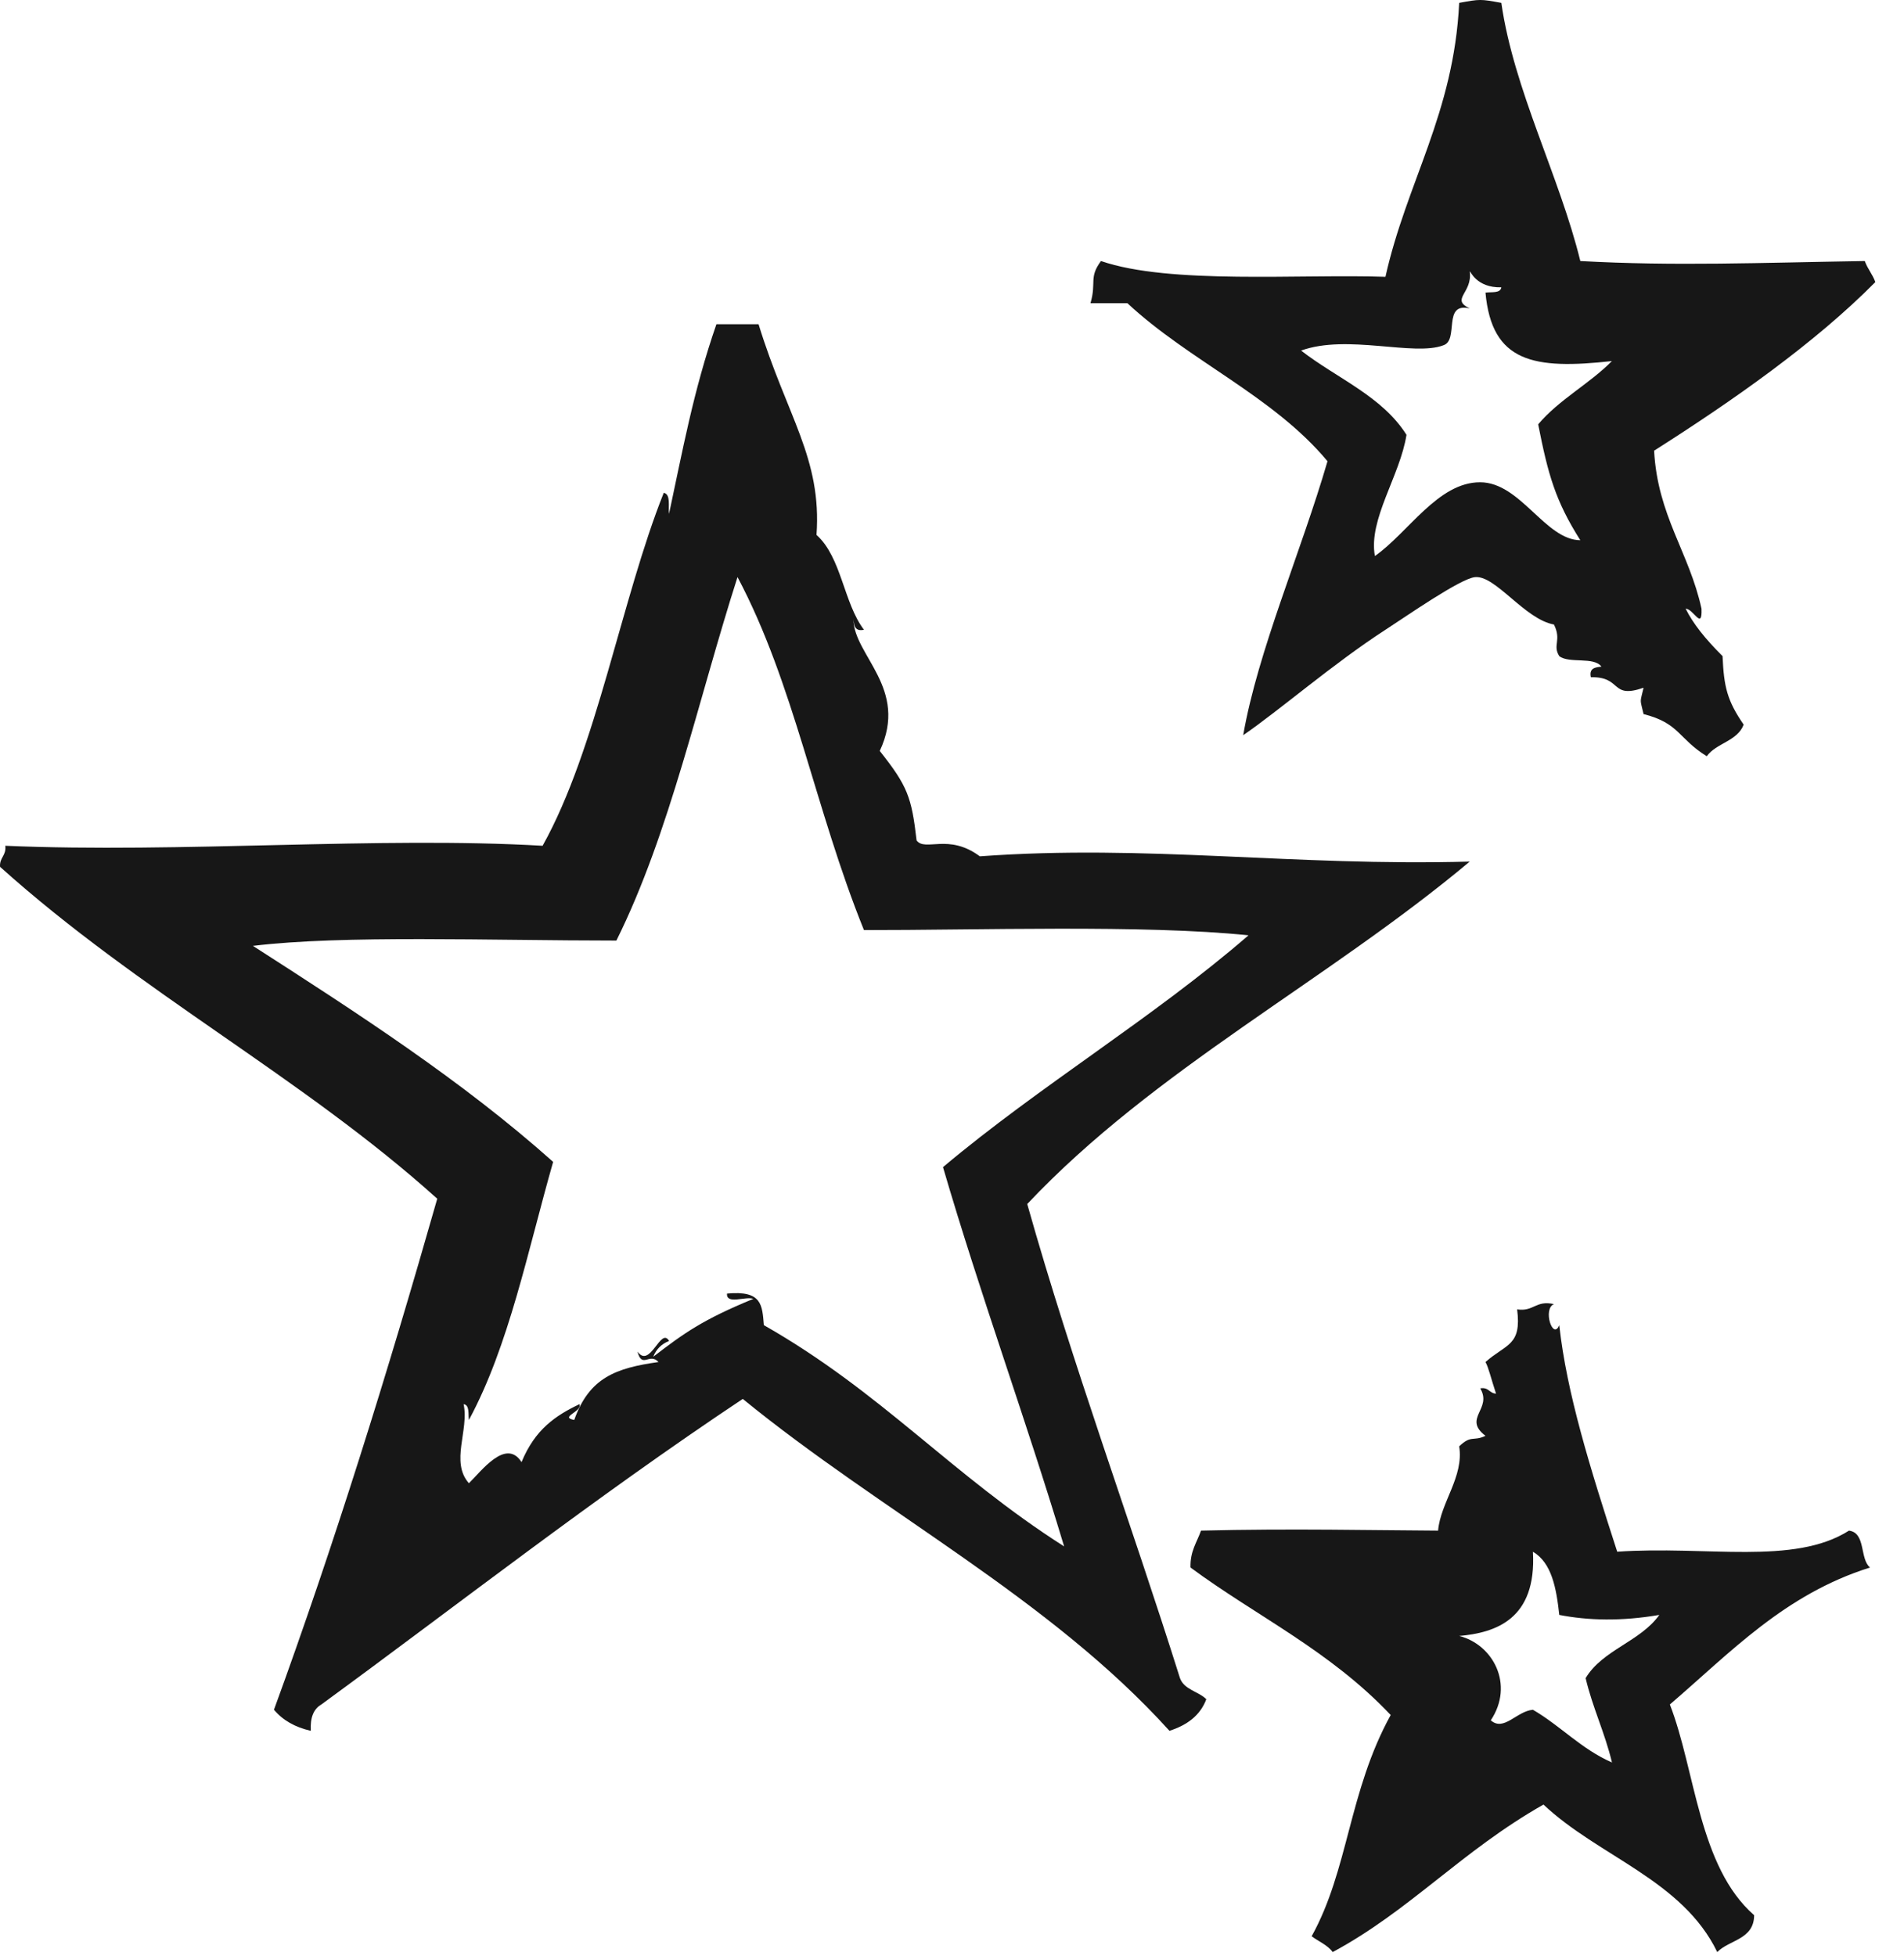
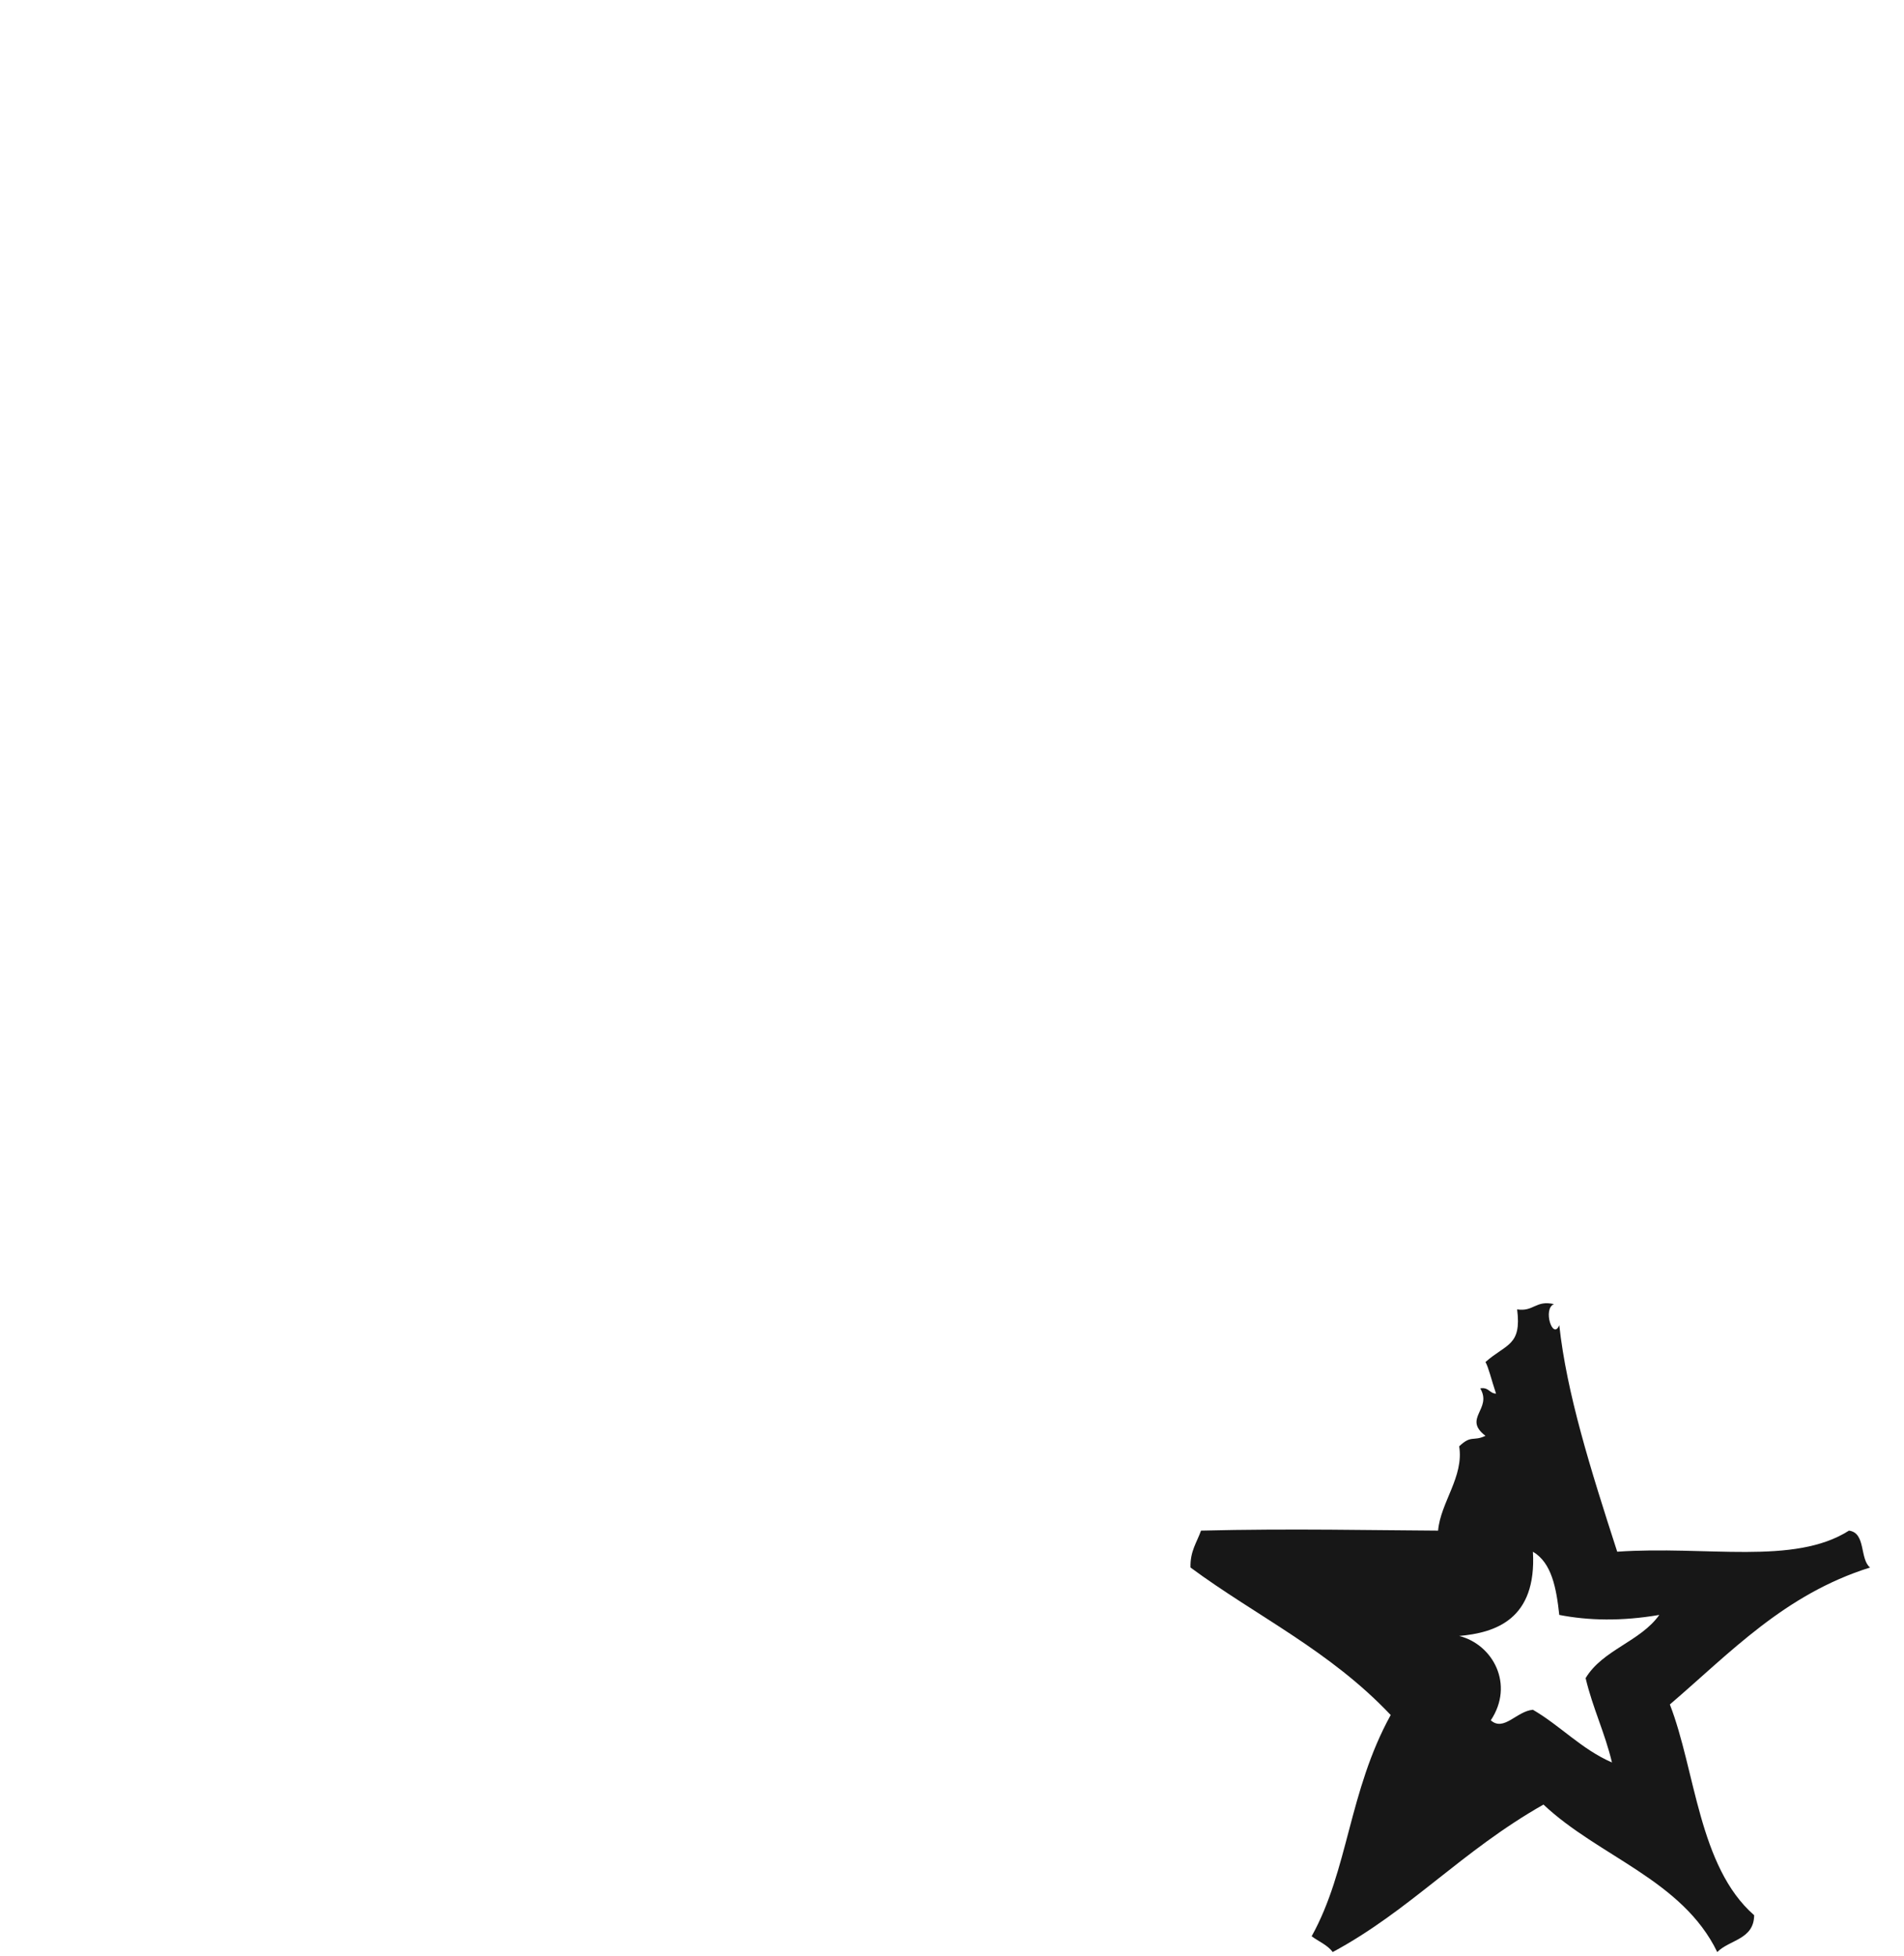
<svg xmlns="http://www.w3.org/2000/svg" width="37" height="38" viewBox="0 0 37 38" fill="none">
-   <path fill-rule="evenodd" clip-rule="evenodd" d="M25.797 8.962C25.29 10.707 24.441 12.656 24.159 14.285C24.851 13.812 25.909 12.893 26.923 12.237C27.323 11.979 28.375 11.243 28.663 11.214C29.061 11.173 29.628 12.033 30.198 12.135C30.351 12.446 30.165 12.533 30.301 12.749C30.492 12.899 30.979 12.753 31.12 12.954C30.995 12.965 30.877 12.985 30.915 13.159C31.529 13.145 31.288 13.589 31.939 13.363C31.867 13.678 31.867 13.56 31.939 13.875C32.64 14.053 32.61 14.349 33.167 14.694C33.353 14.436 33.763 14.403 33.884 14.08C33.565 13.615 33.5 13.35 33.474 12.749C33.136 12.411 32.904 12.123 32.757 11.828C32.907 11.826 33.082 12.259 33.065 11.828C32.827 10.735 32.211 10.02 32.144 8.757C33.672 7.787 35.272 6.665 36.443 5.481C36.39 5.33 36.291 5.223 36.238 5.072C34.238 5.104 32.536 5.174 30.71 5.072C30.305 3.42 29.418 1.748 29.175 0.056C28.768 -0.019 28.764 -0.019 28.356 0.056C28.252 2.203 27.334 3.538 26.923 5.379C25.287 5.321 22.731 5.533 21.395 5.072C21.154 5.398 21.311 5.486 21.191 5.891C21.43 5.891 21.668 5.891 21.908 5.891C23.108 7.01 24.743 7.696 25.797 8.962ZM28.049 6.709C28.358 6.609 28.025 5.866 28.561 5.993C28.178 5.811 28.62 5.695 28.561 5.276C28.575 5.255 28.681 5.594 29.175 5.583C29.158 5.703 28.988 5.669 28.867 5.686C28.99 7.042 29.805 7.184 31.324 7.016C30.882 7.462 30.297 7.764 29.891 8.245C30.084 9.223 30.225 9.731 30.71 10.497C30.028 10.492 29.547 9.373 28.765 9.371C27.945 9.368 27.371 10.346 26.718 10.804C26.587 10.092 27.207 9.247 27.332 8.449C26.857 7.696 25.975 7.349 25.284 6.812C26.177 6.487 27.48 6.929 28.049 6.709Z" fill="#171717" />
-   <path fill-rule="evenodd" clip-rule="evenodd" d="M22.93 32.607C21.958 29.52 20.856 26.561 19.962 23.395C22.428 20.777 25.794 19.059 28.561 16.741C25.129 16.836 22.301 16.401 19.041 16.639C18.43 16.185 17.984 16.554 17.812 16.331C17.715 15.487 17.636 15.273 17.096 14.591C17.666 13.377 16.59 12.737 16.584 12.032C16.595 12.157 16.615 12.274 16.789 12.237C16.392 11.713 16.354 10.829 15.867 10.394C15.973 8.904 15.292 8.093 14.741 6.3C14.468 6.3 14.195 6.3 13.922 6.3C13.473 7.593 13.259 8.788 13.001 9.985C12.984 9.832 13.038 9.607 12.899 9.575C12.079 11.623 11.595 14.554 10.544 16.434C7.368 16.249 3.508 16.58 0.103 16.434C0.126 16.627 -0.012 16.659 0.001 16.843C2.723 19.288 5.874 20.93 8.497 23.292C7.528 26.69 6.492 30.022 5.324 33.221C5.495 33.426 5.734 33.562 6.04 33.631C6.025 33.377 6.093 33.206 6.245 33.119C8.852 31.214 11.561 29.094 14.434 27.182C17.139 29.39 20.393 31.05 22.726 33.631C23.061 33.523 23.321 33.339 23.442 33.017C23.289 32.864 23.012 32.834 22.93 32.607ZM14.844 25.749C14.811 25.358 14.81 25.071 14.128 25.135C14.11 25.357 14.491 25.181 14.639 25.238C13.65 25.644 13.29 25.906 12.694 26.363C12.752 26.216 12.854 26.114 13.002 26.056C12.84 25.769 12.636 26.609 12.387 26.261C12.48 26.606 12.616 26.273 12.797 26.465C11.968 26.582 11.45 26.768 11.159 27.591C10.863 27.534 11.316 27.432 11.261 27.284C10.799 27.504 10.397 27.772 10.135 28.41C9.831 27.932 9.346 28.595 9.112 28.82C8.746 28.407 9.119 27.786 9.009 27.284C9.129 27.301 9.096 27.471 9.112 27.591C9.89 26.152 10.256 24.3 10.749 22.576C8.982 20.999 6.95 19.687 4.915 18.379C6.666 18.166 9.528 18.276 11.978 18.276C13.02 16.18 13.569 13.589 14.332 11.213C15.434 13.289 15.834 15.71 16.789 18.072C18.918 18.076 22.244 17.963 24.262 18.174C22.396 19.789 20.216 21.089 18.325 22.678C19.059 25.185 19.929 27.557 20.679 30.048C18.486 28.65 17.128 27.047 14.844 25.749Z" fill="#171717" />
  <path fill-rule="evenodd" clip-rule="evenodd" d="M35.931 29.741C34.861 30.421 33.166 30.03 31.427 30.151C30.903 28.532 30.445 27.069 30.301 25.749C30.177 26.052 29.974 25.43 30.198 25.34C29.843 25.258 29.805 25.492 29.482 25.442C29.573 26.153 29.269 26.109 28.867 26.465C28.928 26.575 28.972 26.776 29.072 27.079C28.941 27.074 28.931 26.948 28.765 26.977C29.006 27.381 28.418 27.558 28.867 27.899C28.629 28.013 28.593 27.876 28.356 28.103C28.451 28.694 27.994 29.192 27.946 29.741C26.761 29.736 25.096 29.697 23.339 29.741C23.26 29.968 23.125 30.14 23.135 30.458C24.403 31.396 25.839 32.068 27.025 33.324C26.206 34.811 26.206 36.332 25.489 37.623C25.625 37.725 25.798 37.792 25.898 37.93C27.402 37.121 28.399 35.969 29.994 35.064C31.065 36.074 32.693 36.528 33.371 37.93C33.608 37.689 34.084 37.688 34.088 37.214C33.008 36.269 32.948 34.398 32.45 33.119C33.627 32.111 34.678 30.979 36.34 30.458C36.135 30.288 36.263 29.785 35.931 29.741ZM30.813 32.607C30.95 33.187 31.187 33.666 31.325 34.246C30.73 33.987 30.328 33.536 29.789 33.222C29.472 33.248 29.225 33.652 28.97 33.427C29.433 32.731 29.012 31.952 28.356 31.788C29.057 31.725 29.864 31.47 29.789 30.151C30.154 30.366 30.244 30.856 30.301 31.379C30.866 31.489 31.509 31.505 32.245 31.379C31.877 31.898 31.146 32.054 30.813 32.607Z" fill="#171717" />
</svg>